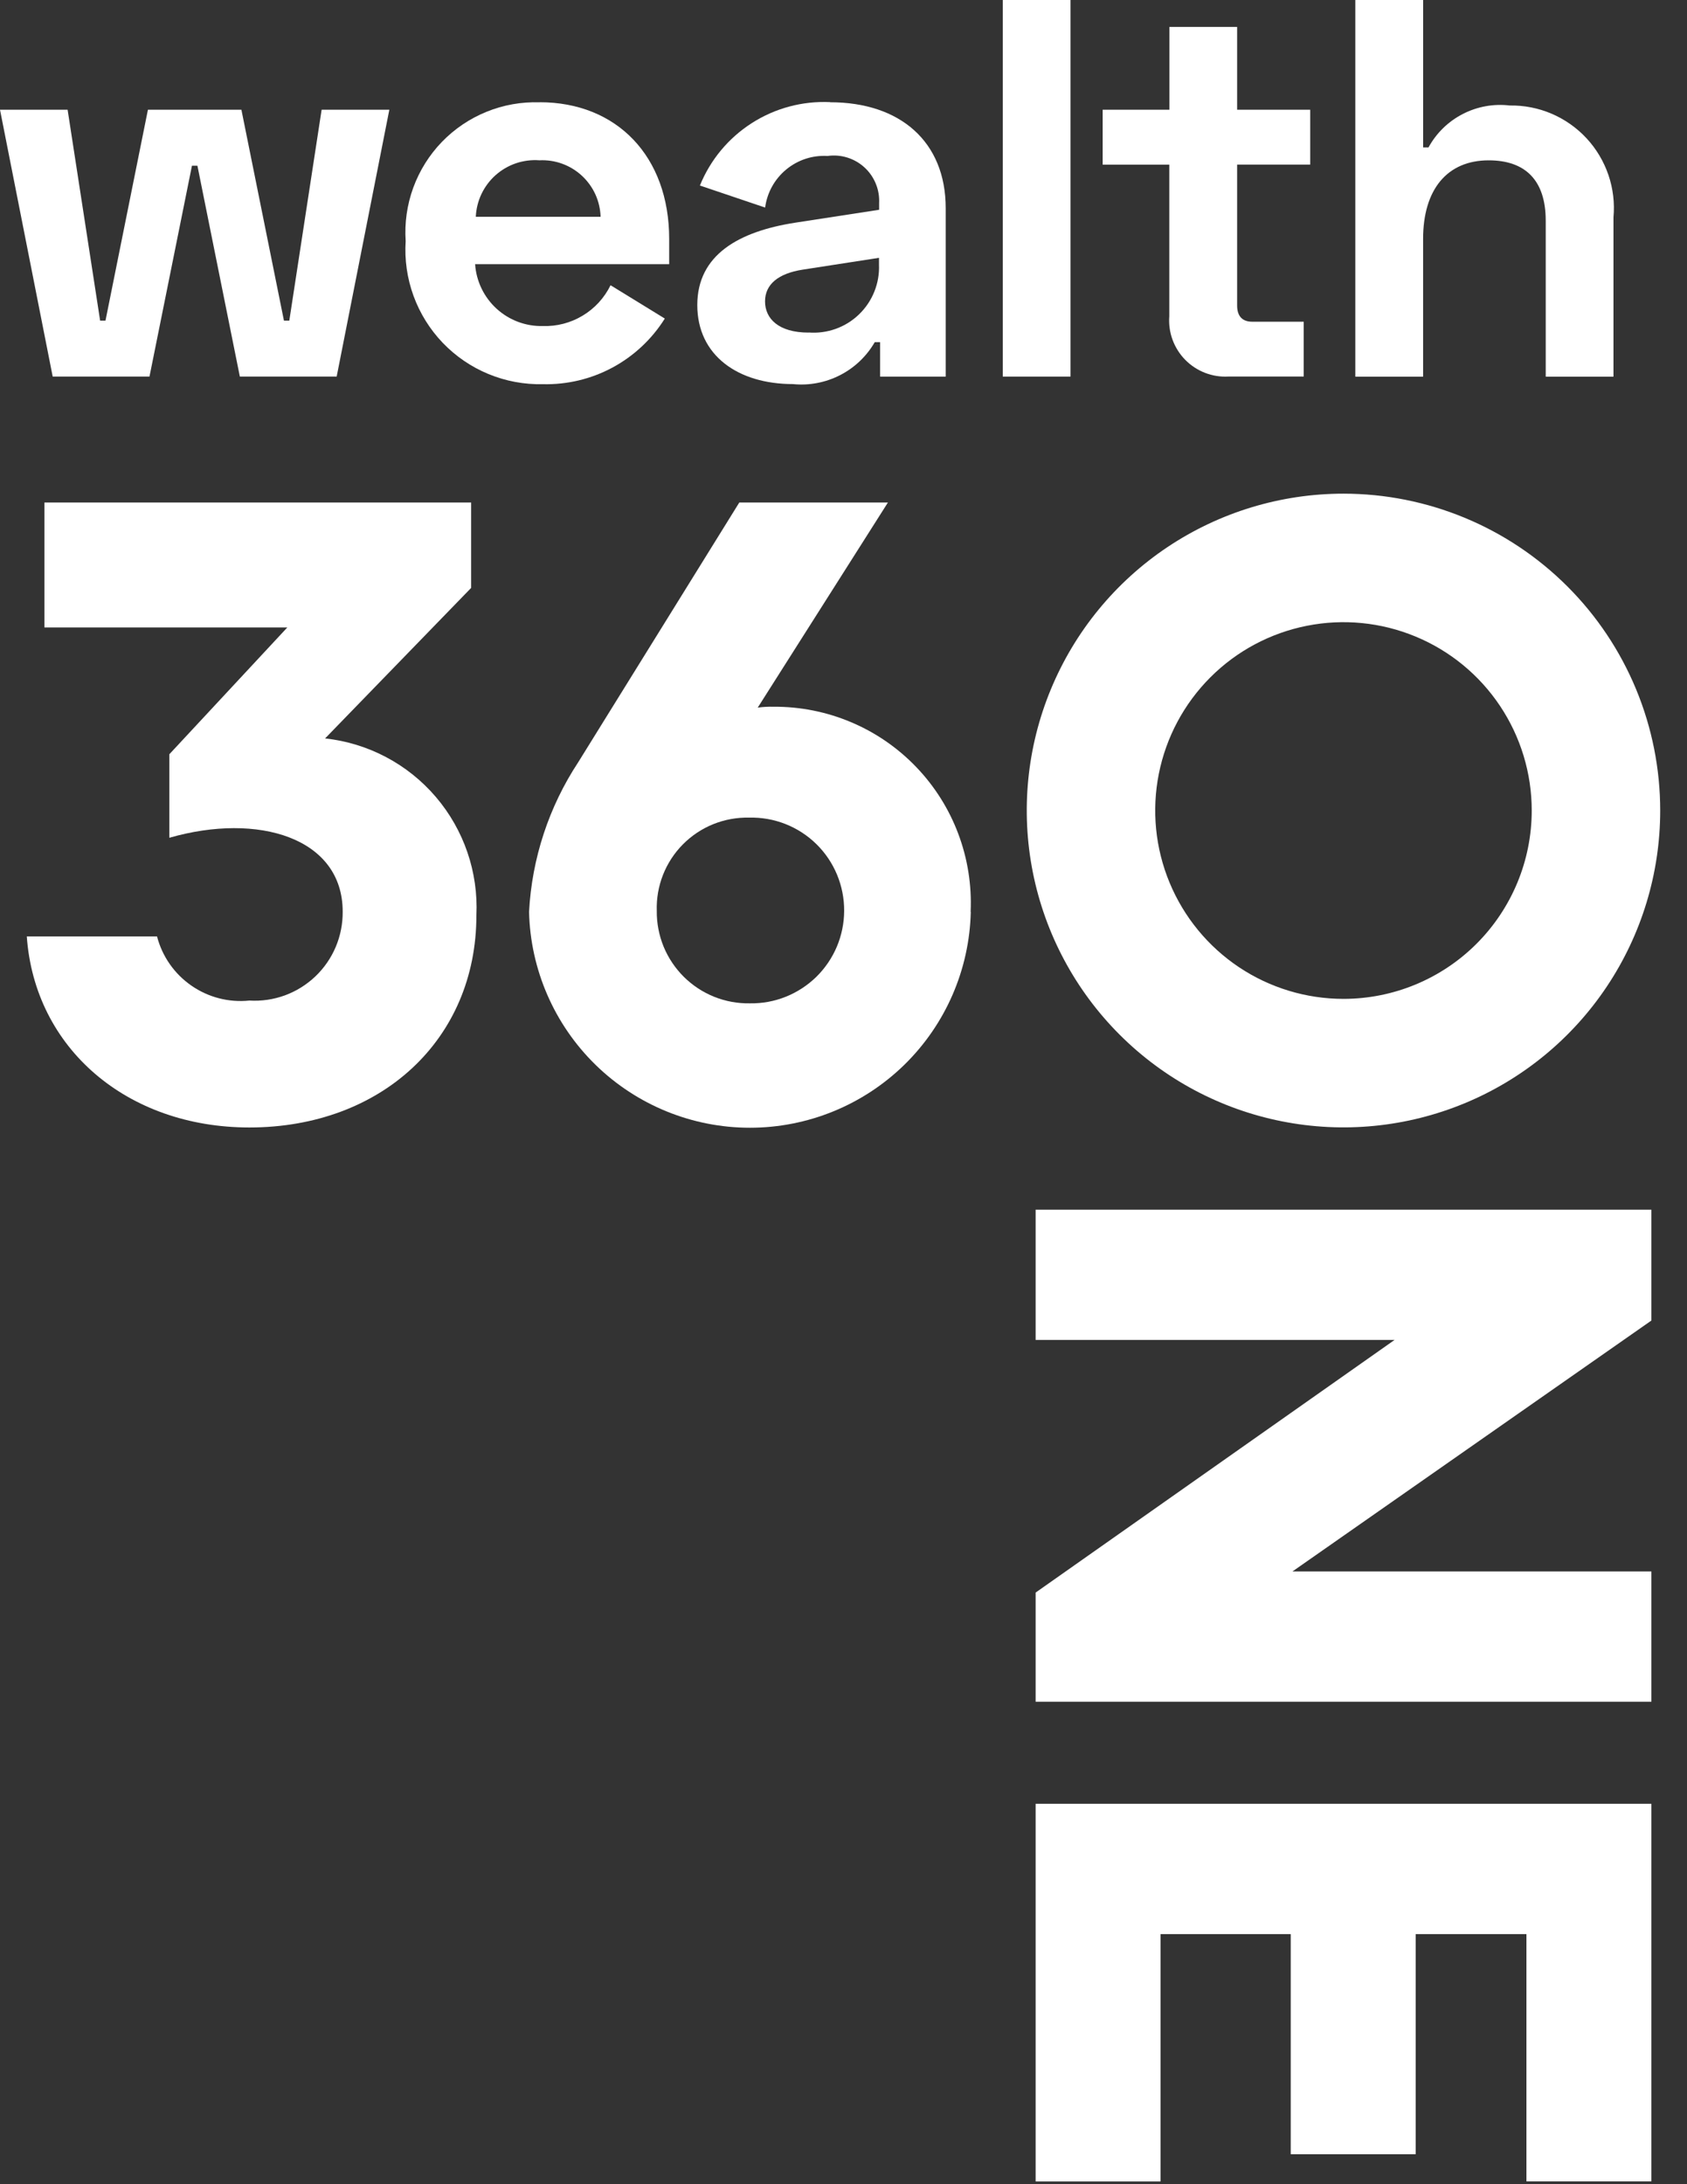
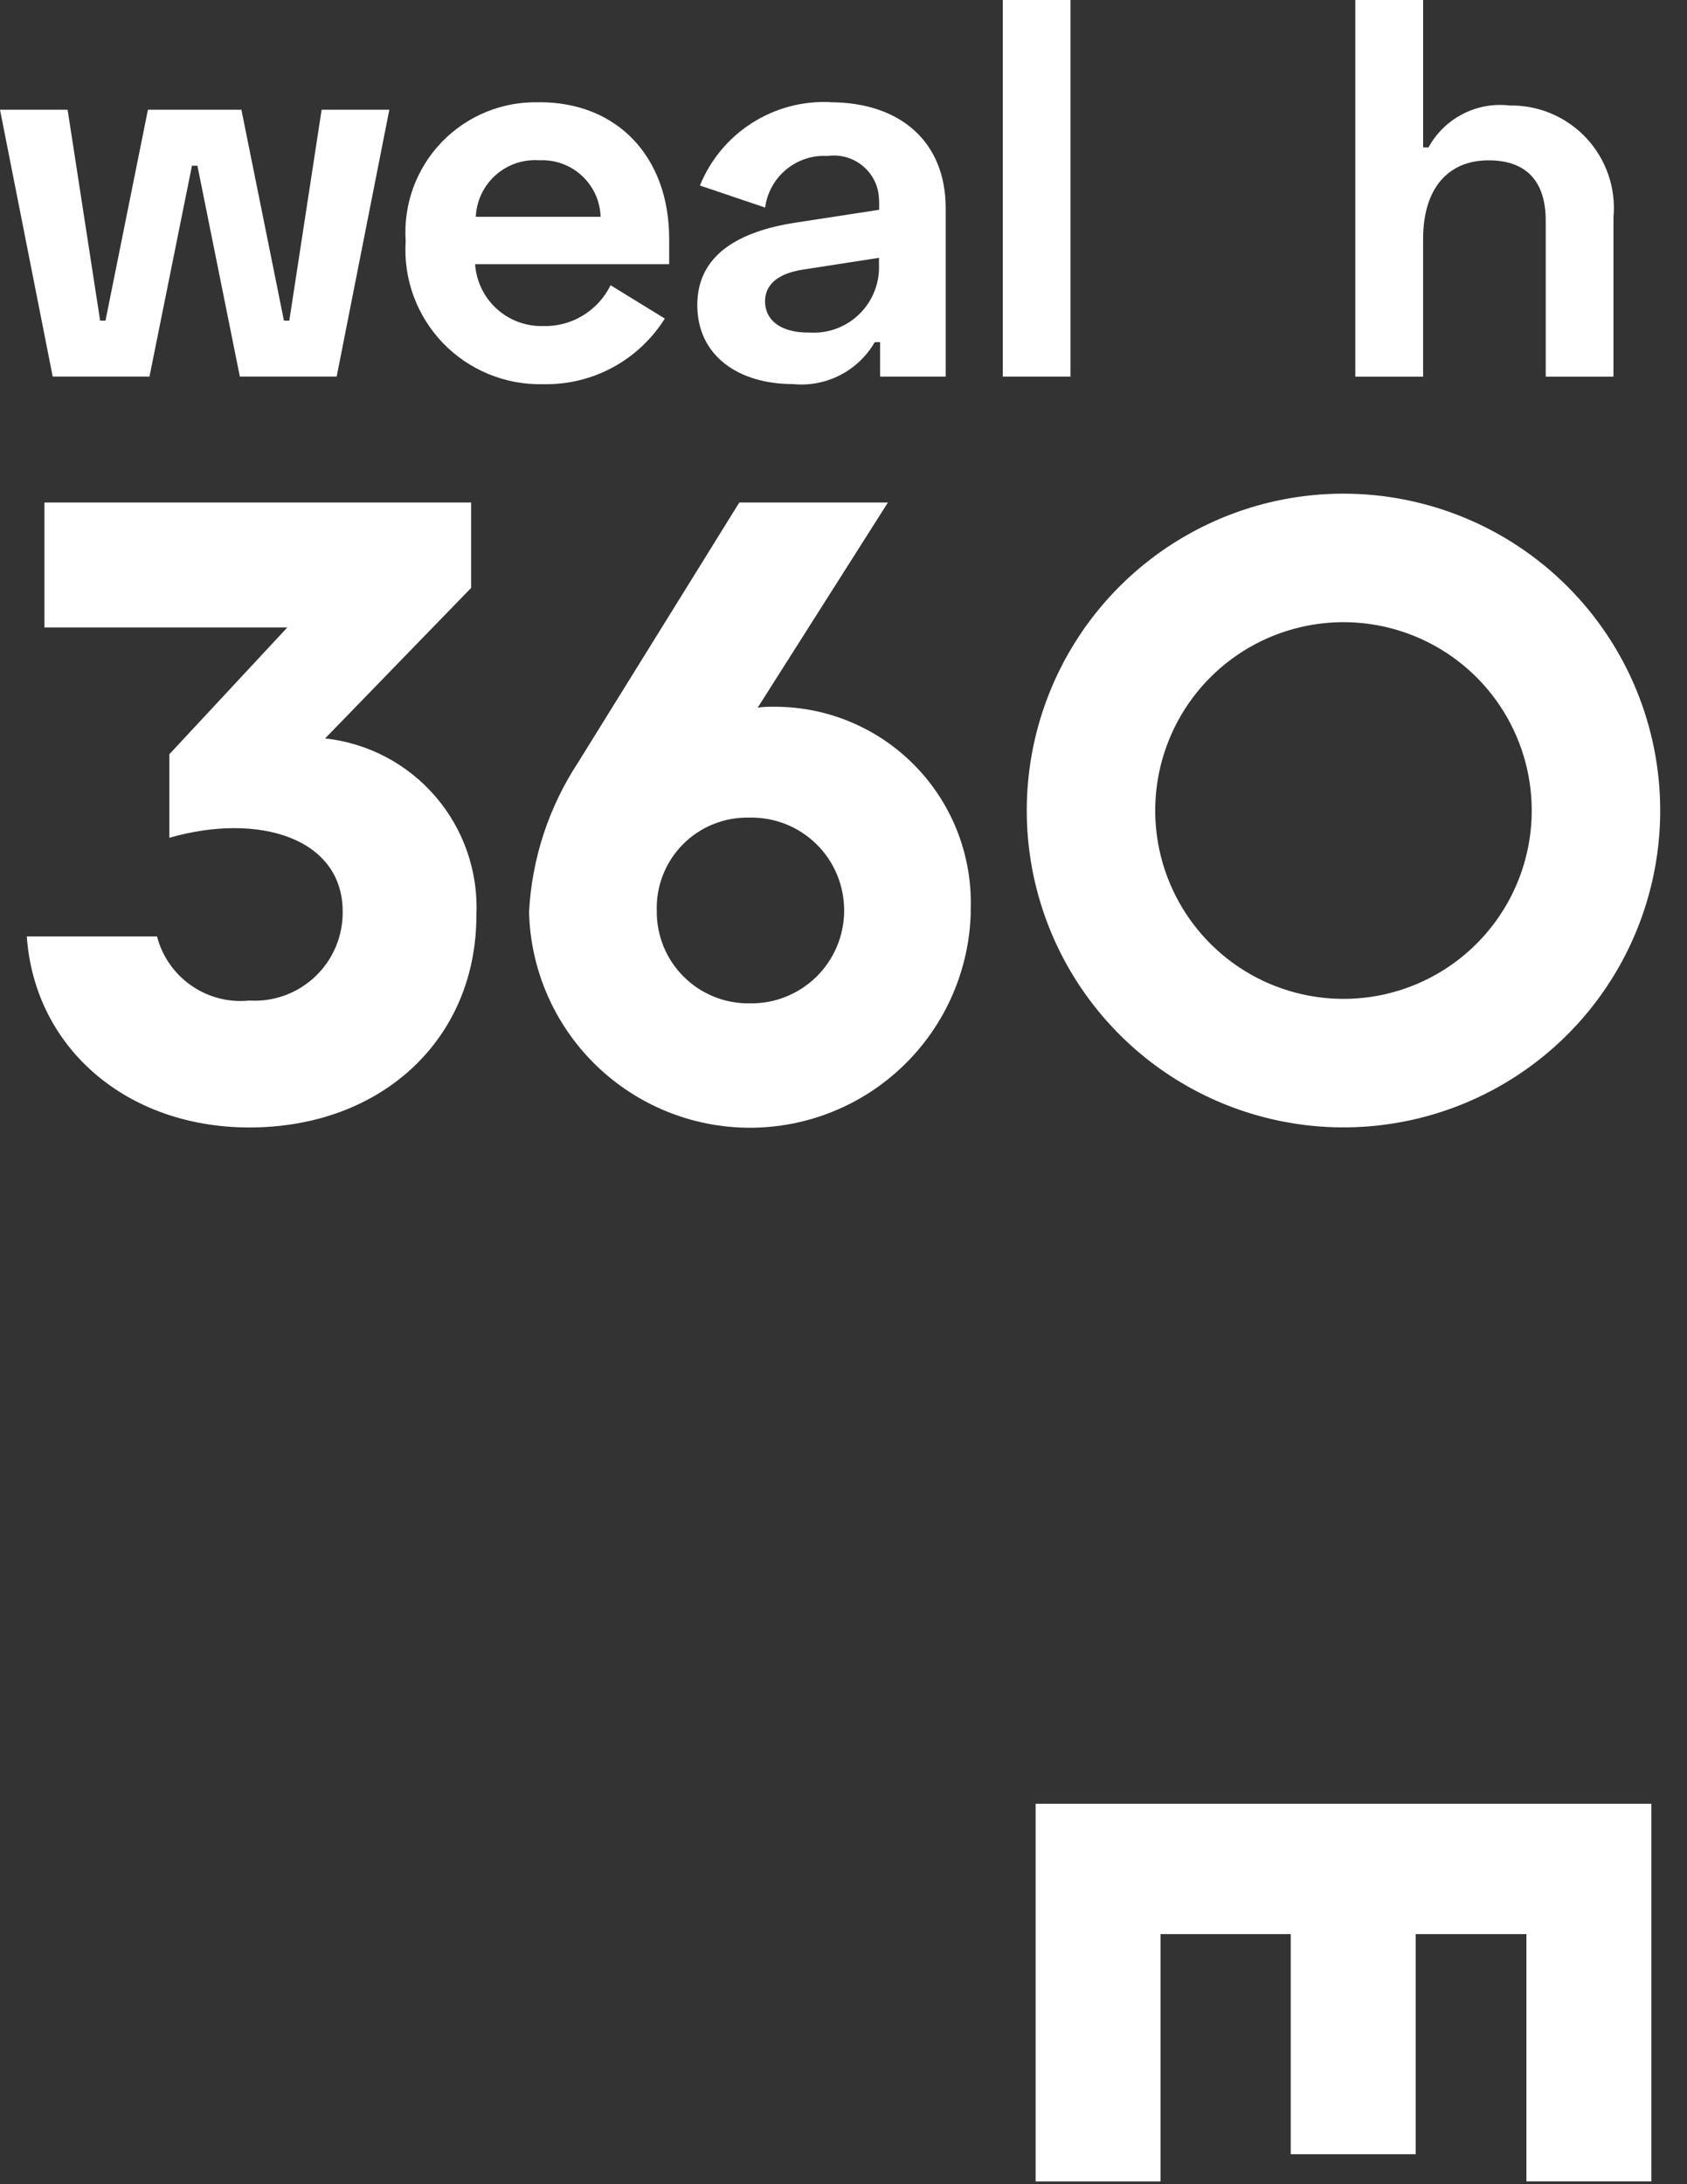
<svg xmlns="http://www.w3.org/2000/svg" width="51" height="66" viewBox="0 0 51 66" fill="none">
  <rect x="0" y="0" width="51" height="66" fill="#333333" stroke="none" />
-   <path d="M49.923 39.903L39.072 47.485H49.923V51.421H31.308L31.308 48.123L42.159 40.489H31.308V36.553H49.923V39.903Z" fill="white" />
  <path d="M49.923 65.915H46.146V58.443H42.798V65.094H39.02V58.443H35.084V65.917H31.308V54.505H49.923V65.915Z" fill="white" />
  <path d="M40.615 30.183C39.489 30.183 38.389 29.849 37.453 29.224C36.517 28.598 35.788 27.709 35.357 26.669C34.926 25.63 34.813 24.485 35.033 23.381C35.253 22.277 35.795 21.263 36.591 20.467C37.386 19.671 38.401 19.129 39.505 18.91C40.608 18.69 41.753 18.803 42.793 19.234C43.833 19.664 44.722 20.394 45.347 21.33C45.972 22.266 46.306 23.366 46.306 24.492C46.306 26.001 45.706 27.448 44.639 28.516C43.572 29.583 42.124 30.183 40.615 30.183ZM40.615 14.917C38.721 14.917 36.87 15.479 35.295 16.531C33.721 17.583 32.494 19.078 31.769 20.828C31.044 22.577 30.855 24.502 31.224 26.36C31.594 28.217 32.506 29.923 33.845 31.262C35.184 32.601 36.89 33.513 38.747 33.882C40.604 34.252 42.529 34.062 44.279 33.337C46.028 32.613 47.524 31.386 48.576 29.811C49.628 28.236 50.19 26.385 50.19 24.492C50.19 23.234 49.942 21.989 49.461 20.827C48.98 19.666 48.275 18.61 47.385 17.721C46.496 16.832 45.441 16.127 44.279 15.646C43.117 15.165 41.872 14.917 40.615 14.917Z" fill="white" />
  <path d="M8.685 18.96H1.343V15.184L14.243 15.184V17.765L9.828 22.313C11.128 22.454 12.325 23.086 13.174 24.079C14.024 25.073 14.463 26.353 14.402 27.658C14.402 31.409 11.53 34.069 7.539 34.069C3.839 34.069 1.048 31.676 0.81 28.296H4.747C4.904 28.9 5.272 29.427 5.785 29.782C6.297 30.138 6.92 30.298 7.54 30.234C7.905 30.256 8.27 30.202 8.613 30.077C8.956 29.951 9.269 29.756 9.534 29.504C9.798 29.252 10.008 28.949 10.15 28.612C10.292 28.276 10.363 27.913 10.36 27.548C10.36 25.315 7.805 24.543 5.119 25.315V22.792L8.683 18.963L8.685 18.96Z" fill="white" />
  <path d="M25.52 27.525C25.522 27.15 25.449 26.778 25.305 26.431C25.161 26.084 24.949 25.77 24.681 25.507C24.413 25.244 24.095 25.038 23.746 24.9C23.396 24.762 23.023 24.697 22.648 24.706C22.276 24.698 21.907 24.765 21.562 24.904C21.218 25.043 20.906 25.251 20.644 25.515C20.383 25.778 20.178 26.093 20.042 26.439C19.907 26.784 19.843 27.154 19.855 27.525C19.851 27.895 19.922 28.262 20.062 28.605C20.203 28.947 20.411 29.257 20.674 29.518C20.937 29.778 21.249 29.983 21.593 30.121C21.936 30.258 22.304 30.325 22.674 30.318C23.045 30.324 23.413 30.256 23.757 30.118C24.101 29.98 24.415 29.775 24.68 29.516C24.944 29.256 25.155 28.946 25.299 28.605C25.443 28.263 25.518 27.896 25.52 27.525ZM29.348 27.552C29.308 29.296 28.587 30.955 27.339 32.175C26.091 33.394 24.416 34.077 22.671 34.077C20.927 34.077 19.251 33.394 18.003 32.175C16.755 30.955 16.034 29.296 15.994 27.552C16.08 25.939 16.594 24.378 17.482 23.03L22.35 15.184L26.843 15.184L22.907 21.382C23.065 21.36 23.225 21.352 23.385 21.356C24.189 21.35 24.986 21.509 25.728 21.822C26.469 22.134 27.139 22.595 27.696 23.175C28.254 23.755 28.687 24.442 28.97 25.195C29.253 25.948 29.38 26.751 29.343 27.554" fill="white" />
-   <path d="M33.337 3.316H35.352V0.813H37.4V3.316H39.609V4.973H37.4V9.233C37.4 9.559 37.562 9.721 37.854 9.721H39.413V11.378H37.137C36.896 11.392 36.654 11.354 36.429 11.266C36.204 11.179 36 11.045 35.83 10.872C35.661 10.7 35.531 10.493 35.447 10.266C35.364 10.039 35.331 9.797 35.349 9.556V4.975H33.335V3.316H33.337Z" fill="white" />
  <path d="M43.023 0V4.455H43.185C43.421 4.023 43.781 3.671 44.219 3.446C44.656 3.22 45.151 3.13 45.64 3.188C46.075 3.181 46.507 3.265 46.907 3.436C47.307 3.607 47.667 3.86 47.963 4.179C48.259 4.498 48.484 4.876 48.625 5.288C48.765 5.699 48.817 6.136 48.777 6.57V11.382H46.729V6.667C46.729 5.448 46.113 4.845 45.005 4.845C43.752 4.845 43.022 5.722 43.022 7.22V11.382H40.973V0H43.02H43.023Z" fill="white" />
  <path d="M32.362 0H30.315V11.38H32.362V0Z" fill="white" />
  <path d="M9.723 3.316L8.746 9.689H8.584L7.298 3.316H4.472L3.189 9.689H3.027L2.044 3.316H0L1.593 11.379H4.519L5.803 5.007H5.968L7.251 11.379H10.178L11.77 3.316H9.723Z" fill="white" />
  <path d="M18.157 6.551C18.149 6.317 18.096 6.086 17.999 5.873C17.901 5.659 17.762 5.468 17.59 5.309C17.418 5.15 17.216 5.027 16.995 4.947C16.775 4.867 16.541 4.832 16.306 4.844C16.067 4.826 15.827 4.857 15.6 4.933C15.373 5.01 15.164 5.132 14.984 5.291C14.805 5.45 14.66 5.644 14.556 5.86C14.453 6.077 14.395 6.312 14.384 6.551H18.157ZM16.314 3.089C18.654 3.089 20.23 4.732 20.23 7.218V7.983H14.363C14.398 8.498 14.631 8.98 15.012 9.328C15.393 9.676 15.894 9.864 16.41 9.852C16.834 9.866 17.253 9.756 17.616 9.537C17.979 9.319 18.271 9 18.458 8.619L20.098 9.626C19.708 10.248 19.163 10.758 18.517 11.106C17.87 11.454 17.144 11.627 16.41 11.609C15.846 11.622 15.287 11.517 14.766 11.302C14.245 11.087 13.775 10.766 13.385 10.36C12.995 9.953 12.694 9.469 12.501 8.94C12.308 8.411 12.227 7.847 12.264 7.285C12.227 6.737 12.305 6.188 12.493 5.672C12.682 5.156 12.976 4.685 13.357 4.29C13.739 3.895 14.199 3.584 14.708 3.378C15.216 3.171 15.763 3.074 16.312 3.092" fill="white" />
-   <path d="M24.445 10.047C24.723 10.069 25.002 10.031 25.265 9.937C25.528 9.843 25.767 9.695 25.968 9.501C26.169 9.308 26.327 9.074 26.431 8.815C26.536 8.556 26.584 8.278 26.573 8V7.791L24.266 8.148C23.535 8.262 23.128 8.588 23.128 9.107C23.128 9.626 23.535 10.05 24.445 10.05M25.095 3.09C27.209 3.09 28.59 4.276 28.59 6.292V11.381H26.607V10.339H26.445C26.198 10.766 25.834 11.112 25.396 11.336C24.957 11.561 24.463 11.655 23.973 11.606C22.316 11.606 21.08 10.745 21.08 9.218C21.08 7.691 22.35 6.992 24.04 6.729L26.577 6.339V6.143C26.587 5.941 26.554 5.739 26.477 5.552C26.401 5.365 26.284 5.196 26.135 5.06C25.986 4.923 25.808 4.821 25.615 4.761C25.422 4.701 25.218 4.684 25.017 4.713C24.564 4.686 24.118 4.832 23.768 5.122C23.418 5.411 23.19 5.822 23.131 6.272L21.159 5.606C21.474 4.831 22.021 4.172 22.726 3.721C23.43 3.269 24.257 3.048 25.093 3.086" fill="white" />
+   <path d="M24.445 10.047C24.723 10.069 25.002 10.031 25.265 9.937C25.528 9.843 25.767 9.695 25.968 9.501C26.169 9.308 26.327 9.074 26.431 8.815C26.536 8.556 26.584 8.278 26.573 8V7.791L24.266 8.148C23.535 8.262 23.128 8.588 23.128 9.107C23.128 9.626 23.535 10.05 24.445 10.05M25.095 3.09C27.209 3.09 28.59 4.276 28.59 6.292V11.381H26.607V10.339H26.445C26.198 10.766 25.834 11.112 25.396 11.336C24.957 11.561 24.463 11.655 23.973 11.606C22.316 11.606 21.08 10.745 21.08 9.218C21.08 7.691 22.35 6.992 24.04 6.729L26.577 6.339C26.587 5.941 26.554 5.739 26.477 5.552C26.401 5.365 26.284 5.196 26.135 5.06C25.986 4.923 25.808 4.821 25.615 4.761C25.422 4.701 25.218 4.684 25.017 4.713C24.564 4.686 24.118 4.832 23.768 5.122C23.418 5.411 23.19 5.822 23.131 6.272L21.159 5.606C21.474 4.831 22.021 4.172 22.726 3.721C23.43 3.269 24.257 3.048 25.093 3.086" fill="white" />
</svg>